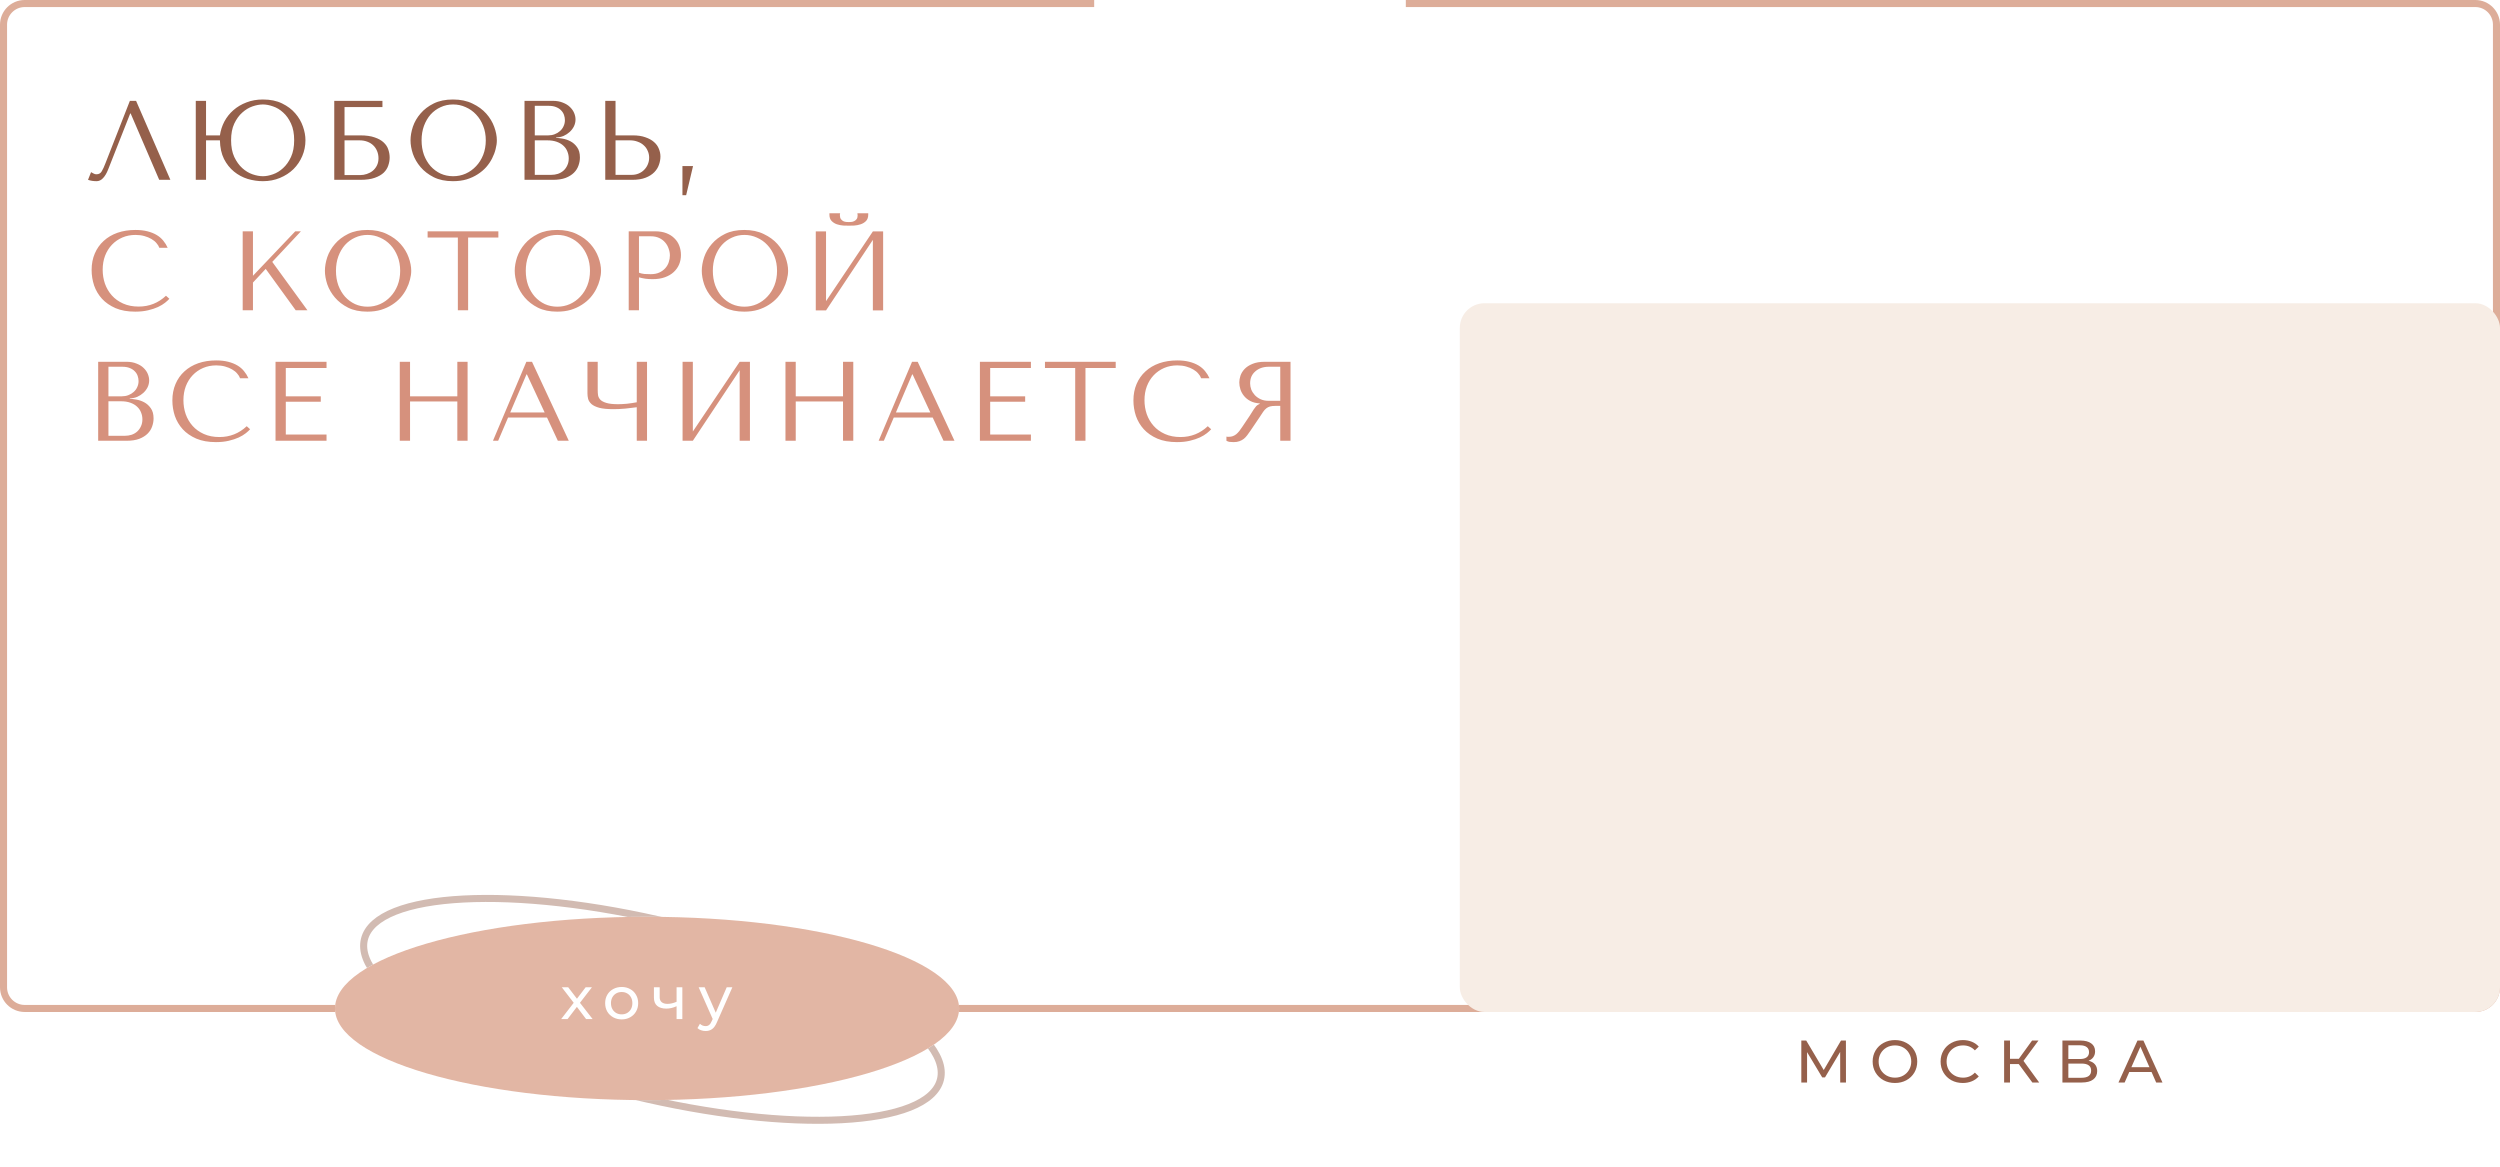
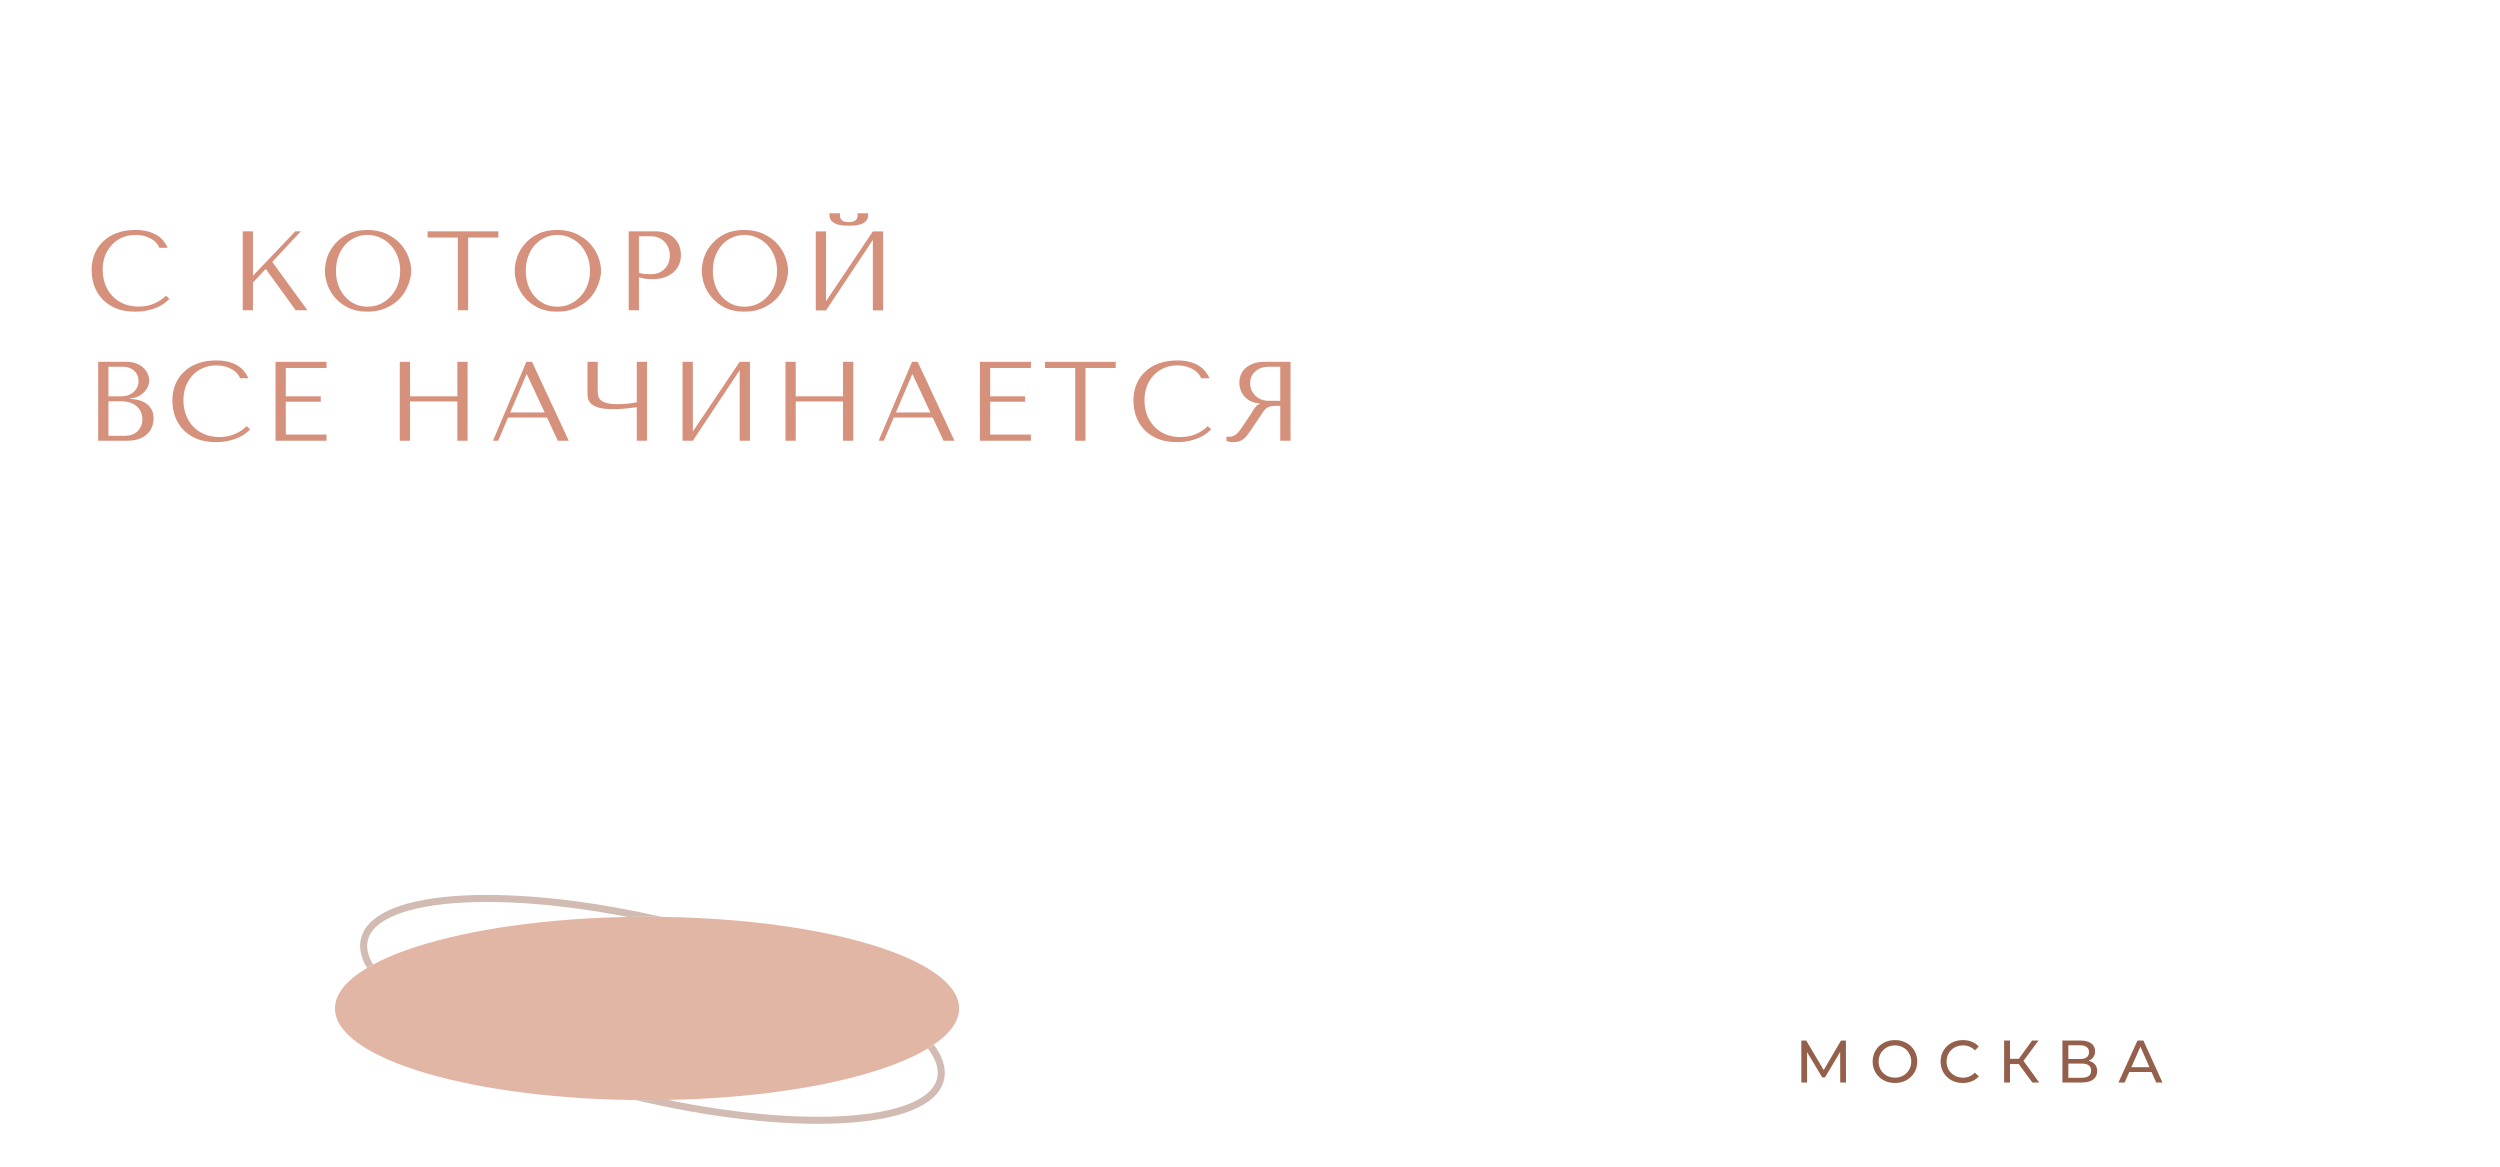
<svg xmlns="http://www.w3.org/2000/svg" width="709" height="331" viewBox="0 0 709 331" fill="none">
-   <path d="M38.592 28.6L48.32 51H45.152L37.056 32.184H36.928L30.688 48.024C30.261 49.112 29.771 49.944 29.216 50.52C28.683 51.096 28.075 51.384 27.392 51.384C26.965 51.384 26.539 51.352 26.112 51.288C25.707 51.224 25.323 51.128 24.96 51L25.824 48.824C26.037 48.931 26.272 49.059 26.528 49.208C26.784 49.357 27.051 49.432 27.328 49.432C28.032 49.432 28.544 49.144 28.864 48.568C29.205 47.992 29.557 47.224 29.92 46.264L36.832 28.6H38.592ZM58.433 38.392H62.369C62.561 37.027 62.977 35.725 63.617 34.488C64.279 33.251 65.132 32.173 66.177 31.256C67.244 30.317 68.481 29.581 69.889 29.048C71.297 28.493 72.855 28.216 74.561 28.216C76.673 28.216 78.487 28.589 80.001 29.336C81.537 30.083 82.785 31.021 83.745 32.152C84.727 33.283 85.452 34.531 85.921 35.896C86.391 37.24 86.625 38.531 86.625 39.768C86.625 41.347 86.327 42.84 85.729 44.248C85.132 45.656 84.3 46.893 83.233 47.96C82.167 49.005 80.887 49.837 79.393 50.456C77.921 51.075 76.311 51.384 74.561 51.384C73.132 51.384 71.692 51.171 70.241 50.744C68.812 50.296 67.521 49.603 66.369 48.664C65.217 47.725 64.268 46.531 63.521 45.08C62.796 43.608 62.412 41.848 62.369 39.8H58.433V51H55.521V28.6H58.433V38.392ZM74.561 29.624C73.665 29.624 72.684 29.805 71.617 30.168C70.572 30.531 69.601 31.117 68.705 31.928C67.809 32.717 67.052 33.763 66.433 35.064C65.836 36.344 65.537 37.912 65.537 39.768C65.537 41.624 65.836 43.203 66.433 44.504C67.052 45.805 67.809 46.861 68.705 47.672C69.601 48.483 70.572 49.069 71.617 49.432C72.684 49.795 73.665 49.976 74.561 49.976C75.436 49.976 76.385 49.795 77.409 49.432C78.455 49.069 79.415 48.483 80.289 47.672C81.185 46.861 81.932 45.805 82.529 44.504C83.127 43.203 83.425 41.624 83.425 39.768C83.425 37.891 83.127 36.312 82.529 35.032C81.932 33.731 81.185 32.685 80.289 31.896C79.415 31.085 78.455 30.509 77.409 30.168C76.385 29.805 75.436 29.624 74.561 29.624ZM97.708 30.36V38.392H102.156C103.82 38.392 105.186 38.584 106.252 38.968C107.34 39.331 108.194 39.811 108.812 40.408C109.452 41.005 109.89 41.677 110.124 42.424C110.38 43.171 110.508 43.917 110.508 44.664C110.508 45.411 110.38 46.157 110.124 46.904C109.89 47.651 109.463 48.333 108.844 48.952C108.226 49.549 107.372 50.04 106.284 50.424C105.218 50.808 103.842 51 102.156 51H94.796V28.6H108.46V30.36H97.708ZM97.708 49.656H102.124C102.786 49.656 103.426 49.549 104.044 49.336C104.684 49.123 105.239 48.824 105.708 48.44C106.199 48.035 106.594 47.533 106.892 46.936C107.191 46.339 107.34 45.656 107.34 44.888C107.34 44.163 107.212 43.491 106.956 42.872C106.7 42.232 106.338 41.688 105.868 41.24C105.42 40.792 104.855 40.44 104.172 40.184C103.511 39.928 102.764 39.8 101.932 39.8H97.708V49.656ZM116.425 39.8C116.425 38.584 116.649 37.293 117.097 35.928C117.566 34.563 118.292 33.315 119.273 32.184C120.254 31.032 121.502 30.083 123.017 29.336C124.532 28.589 126.345 28.216 128.457 28.216C130.59 28.216 132.436 28.6 133.993 29.368C135.572 30.115 136.873 31.064 137.897 32.216C138.921 33.368 139.678 34.627 140.169 35.992C140.66 37.336 140.905 38.605 140.905 39.8C140.905 40.589 140.788 41.421 140.553 42.296C140.34 43.171 140.009 44.045 139.561 44.92C139.134 45.773 138.58 46.595 137.897 47.384C137.214 48.152 136.404 48.835 135.465 49.432C134.548 50.029 133.502 50.509 132.329 50.872C131.177 51.213 129.886 51.384 128.457 51.384C126.345 51.384 124.532 51.011 123.017 50.264C121.502 49.496 120.254 48.536 119.273 47.384C118.292 46.232 117.566 44.984 117.097 43.64C116.649 42.275 116.425 40.995 116.425 39.8ZM119.561 39.8C119.561 41.293 119.785 42.669 120.233 43.928C120.702 45.165 121.332 46.232 122.121 47.128C122.932 48.024 123.881 48.728 124.969 49.24C126.057 49.731 127.241 49.976 128.521 49.976C129.78 49.976 130.964 49.731 132.073 49.24C133.204 48.728 134.185 48.024 135.017 47.128C135.87 46.232 136.542 45.165 137.033 43.928C137.524 42.669 137.769 41.293 137.769 39.8C137.769 38.307 137.524 36.941 137.033 35.704C136.542 34.445 135.87 33.368 135.017 32.472C134.185 31.576 133.204 30.883 132.073 30.392C130.964 29.88 129.78 29.624 128.521 29.624C127.241 29.624 126.057 29.88 124.969 30.392C123.881 30.883 122.932 31.576 122.121 32.472C121.332 33.368 120.702 34.445 120.233 35.704C119.785 36.941 119.561 38.307 119.561 39.8ZM148.752 51V28.6H156.752C157.862 28.6 158.822 28.771 159.632 29.112C160.464 29.432 161.136 29.848 161.648 30.36C162.182 30.872 162.576 31.437 162.832 32.056C163.088 32.675 163.216 33.283 163.216 33.88C163.216 34.563 163.067 35.213 162.768 35.832C162.47 36.429 162.064 36.963 161.552 37.432C161.062 37.88 160.486 38.253 159.824 38.552C159.163 38.829 158.459 38.968 157.712 38.968V39.096C158.182 39.117 158.8 39.192 159.568 39.32C160.336 39.448 161.083 39.704 161.808 40.088C162.534 40.472 163.152 41.027 163.664 41.752C164.198 42.477 164.464 43.448 164.464 44.664C164.464 45.432 164.326 46.2 164.049 46.968C163.792 47.715 163.366 48.387 162.768 48.984C162.171 49.581 161.382 50.072 160.4 50.456C159.419 50.819 158.214 51 156.784 51H148.752ZM151.664 49.592H156.304C156.987 49.592 157.627 49.496 158.224 49.304C158.843 49.091 159.376 48.781 159.824 48.376C160.272 47.971 160.624 47.48 160.88 46.904C161.158 46.328 161.296 45.667 161.296 44.92C161.296 44.237 161.168 43.587 160.912 42.968C160.678 42.349 160.304 41.805 159.792 41.336C159.302 40.867 158.672 40.493 157.904 40.216C157.136 39.939 156.23 39.8 155.184 39.8H151.664V49.592ZM151.664 38.392H155.504C156.144 38.392 156.742 38.285 157.296 38.072C157.872 37.859 158.374 37.56 158.8 37.176C159.248 36.792 159.59 36.333 159.824 35.8C160.08 35.267 160.208 34.691 160.208 34.072C160.208 33.581 160.123 33.091 159.952 32.6C159.782 32.109 159.504 31.672 159.12 31.288C158.758 30.904 158.278 30.595 157.68 30.36C157.104 30.125 156.4 30.008 155.568 30.008H151.664V38.392ZM171.653 51V28.6H174.565V38.392H179.461C180.869 38.392 182.063 38.573 183.045 38.936C184.047 39.277 184.858 39.725 185.477 40.28C186.117 40.835 186.575 41.475 186.853 42.2C187.151 42.925 187.301 43.651 187.301 44.376C187.301 45.144 187.162 45.923 186.885 46.712C186.629 47.48 186.191 48.184 185.573 48.824C184.954 49.464 184.133 49.987 183.109 50.392C182.085 50.797 180.805 51 179.269 51H171.653ZM174.565 49.592H179.109C179.855 49.592 180.527 49.464 181.125 49.208C181.743 48.952 182.266 48.6 182.693 48.152C183.141 47.704 183.482 47.192 183.717 46.616C183.973 46.019 184.101 45.389 184.101 44.728C184.101 44.024 183.962 43.373 183.685 42.776C183.429 42.157 183.055 41.635 182.565 41.208C182.095 40.76 181.519 40.419 180.837 40.184C180.175 39.928 179.45 39.8 178.661 39.8H174.565V49.592ZM194.595 55.352H193.539V47.096H196.547L194.595 55.352Z" fill="#95604B" />
  <path d="M47.072 83.872L48.032 84.736C47.755 85.056 47.349 85.429 46.816 85.856C46.283 86.283 45.611 86.688 44.8 87.072C44.011 87.435 43.072 87.744 41.984 88C40.917 88.256 39.701 88.384 38.336 88.384C36.181 88.384 34.325 88.053 32.768 87.392C31.211 86.709 29.931 85.824 28.928 84.736C27.925 83.627 27.179 82.368 26.688 80.96C26.219 79.531 25.984 78.069 25.984 76.576C25.984 74.848 26.283 73.291 26.88 71.904C27.477 70.496 28.32 69.301 29.408 68.32C30.496 67.317 31.797 66.549 33.312 66.016C34.848 65.483 36.544 65.216 38.4 65.216C39.68 65.216 40.821 65.344 41.824 65.6C42.827 65.856 43.701 66.208 44.448 66.656C45.195 67.104 45.813 67.637 46.304 68.256C46.816 68.875 47.232 69.547 47.552 70.272H45.184C45.035 69.824 44.768 69.387 44.384 68.96C44.021 68.512 43.541 68.117 42.944 67.776C42.368 67.435 41.696 67.157 40.928 66.944C40.181 66.731 39.349 66.624 38.432 66.624C37.088 66.624 35.84 66.869 34.688 67.36C33.557 67.851 32.576 68.533 31.744 69.408C30.912 70.283 30.261 71.328 29.792 72.544C29.344 73.739 29.12 75.061 29.12 76.512C29.12 77.877 29.333 79.189 29.76 80.448C30.208 81.707 30.859 82.816 31.712 83.776C32.565 84.736 33.632 85.504 34.912 86.08C36.192 86.656 37.664 86.944 39.328 86.944C42.315 86.944 44.896 85.92 47.072 83.872ZM68.828 88V65.6H71.74V78.208L83.74 65.6H85.34L77.212 74.272L87.195 88H83.868L75.356 76.256L71.74 80.128V88H68.828ZM92.144 76.8C92.144 75.584 92.368 74.293 92.816 72.928C93.285 71.563 94.01 70.315 94.992 69.184C95.973 68.032 97.221 67.083 98.736 66.336C100.25 65.589 102.064 65.216 104.176 65.216C106.309 65.216 108.154 65.6 109.712 66.368C111.29 67.115 112.592 68.064 113.616 69.216C114.64 70.368 115.397 71.627 115.888 72.992C116.378 74.336 116.624 75.605 116.624 76.8C116.624 77.589 116.506 78.421 116.272 79.296C116.058 80.171 115.728 81.045 115.28 81.92C114.853 82.773 114.298 83.595 113.616 84.384C112.933 85.152 112.122 85.835 111.184 86.432C110.266 87.029 109.221 87.509 108.048 87.872C106.896 88.213 105.605 88.384 104.176 88.384C102.064 88.384 100.25 88.011 98.736 87.264C97.221 86.496 95.973 85.536 94.992 84.384C94.01 83.232 93.285 81.984 92.816 80.64C92.368 79.275 92.144 77.995 92.144 76.8ZM95.28 76.8C95.28 78.293 95.504 79.669 95.952 80.928C96.421 82.165 97.05 83.232 97.84 84.128C98.65 85.024 99.6 85.728 100.688 86.24C101.776 86.731 102.96 86.976 104.24 86.976C105.498 86.976 106.682 86.731 107.792 86.24C108.922 85.728 109.904 85.024 110.736 84.128C111.589 83.232 112.261 82.165 112.752 80.928C113.242 79.669 113.488 78.293 113.488 76.8C113.488 75.307 113.242 73.941 112.752 72.704C112.261 71.445 111.589 70.368 110.736 69.472C109.904 68.576 108.922 67.883 107.792 67.392C106.682 66.88 105.498 66.624 104.24 66.624C102.96 66.624 101.776 66.88 100.688 67.392C99.6 67.883 98.65 68.576 97.84 69.472C97.05 70.368 96.421 71.445 95.952 72.704C95.504 73.941 95.28 75.307 95.28 76.8ZM132.759 88H129.847V67.36H121.271V65.6H141.335V67.36H132.759V88ZM145.975 76.8C145.975 75.584 146.199 74.293 146.647 72.928C147.116 71.563 147.842 70.315 148.823 69.184C149.804 68.032 151.052 67.083 152.567 66.336C154.082 65.589 155.895 65.216 158.007 65.216C160.14 65.216 161.986 65.6 163.543 66.368C165.122 67.115 166.423 68.064 167.447 69.216C168.471 70.368 169.228 71.627 169.719 72.992C170.21 74.336 170.455 75.605 170.455 76.8C170.455 77.589 170.338 78.421 170.103 79.296C169.89 80.171 169.559 81.045 169.111 81.92C168.684 82.773 168.13 83.595 167.447 84.384C166.764 85.152 165.954 85.835 165.015 86.432C164.098 87.029 163.052 87.509 161.879 87.872C160.727 88.213 159.436 88.384 158.007 88.384C155.895 88.384 154.082 88.011 152.567 87.264C151.052 86.496 149.804 85.536 148.823 84.384C147.842 83.232 147.116 81.984 146.647 80.64C146.199 79.275 145.975 77.995 145.975 76.8ZM149.111 76.8C149.111 78.293 149.335 79.669 149.783 80.928C150.252 82.165 150.882 83.232 151.671 84.128C152.482 85.024 153.431 85.728 154.519 86.24C155.607 86.731 156.791 86.976 158.071 86.976C159.33 86.976 160.514 86.731 161.623 86.24C162.754 85.728 163.735 85.024 164.567 84.128C165.42 83.232 166.092 82.165 166.583 80.928C167.074 79.669 167.319 78.293 167.319 76.8C167.319 75.307 167.074 73.941 166.583 72.704C166.092 71.445 165.42 70.368 164.567 69.472C163.735 68.576 162.754 67.883 161.623 67.392C160.514 66.88 159.33 66.624 158.071 66.624C156.791 66.624 155.607 66.88 154.519 67.392C153.431 67.883 152.482 68.576 151.671 69.472C150.882 70.368 150.252 71.445 149.783 72.704C149.335 73.941 149.111 75.307 149.111 76.8ZM181.214 78.656V88H178.302V65.6H185.79C187.028 65.6 188.105 65.781 189.022 66.144C189.94 66.507 190.697 66.997 191.294 67.616C191.913 68.213 192.372 68.928 192.67 69.76C192.969 70.571 193.118 71.424 193.118 72.32C193.118 73.259 192.948 74.144 192.606 74.976C192.265 75.787 191.753 76.512 191.07 77.152C190.409 77.771 189.577 78.261 188.574 78.624C187.572 78.987 186.42 79.168 185.118 79.168C184.35 79.168 183.646 79.125 183.006 79.04C182.366 78.933 181.769 78.805 181.214 78.656ZM181.214 67.008V77.344C181.662 77.515 182.164 77.632 182.718 77.696C183.273 77.739 183.881 77.76 184.542 77.76C185.502 77.76 186.324 77.6 187.006 77.28C187.689 76.96 188.254 76.544 188.702 76.032C189.15 75.52 189.47 74.955 189.662 74.336C189.876 73.696 189.982 73.067 189.982 72.448C189.982 71.808 189.865 71.168 189.63 70.528C189.417 69.867 189.086 69.28 188.638 68.768C188.19 68.235 187.625 67.808 186.942 67.488C186.26 67.168 185.47 67.008 184.574 67.008H181.214ZM199.025 76.8C199.025 75.584 199.249 74.293 199.697 72.928C200.166 71.563 200.892 70.315 201.873 69.184C202.854 68.032 204.102 67.083 205.617 66.336C207.132 65.589 208.945 65.216 211.057 65.216C213.19 65.216 215.036 65.6 216.593 66.368C218.172 67.115 219.473 68.064 220.497 69.216C221.521 70.368 222.278 71.627 222.769 72.992C223.26 74.336 223.505 75.605 223.505 76.8C223.505 77.589 223.388 78.421 223.153 79.296C222.94 80.171 222.609 81.045 222.161 81.92C221.734 82.773 221.18 83.595 220.497 84.384C219.814 85.152 219.004 85.835 218.065 86.432C217.148 87.029 216.102 87.509 214.929 87.872C213.777 88.213 212.486 88.384 211.057 88.384C208.945 88.384 207.132 88.011 205.617 87.264C204.102 86.496 202.854 85.536 201.873 84.384C200.892 83.232 200.166 81.984 199.697 80.64C199.249 79.275 199.025 77.995 199.025 76.8ZM202.161 76.8C202.161 78.293 202.385 79.669 202.833 80.928C203.302 82.165 203.932 83.232 204.721 84.128C205.532 85.024 206.481 85.728 207.569 86.24C208.657 86.731 209.841 86.976 211.121 86.976C212.38 86.976 213.564 86.731 214.673 86.24C215.804 85.728 216.785 85.024 217.617 84.128C218.47 83.232 219.142 82.165 219.633 80.928C220.124 79.669 220.369 78.293 220.369 76.8C220.369 75.307 220.124 73.941 219.633 72.704C219.142 71.445 218.47 70.368 217.617 69.472C216.785 68.576 215.804 67.883 214.673 67.392C213.564 66.88 212.38 66.624 211.121 66.624C209.841 66.624 208.657 66.88 207.569 67.392C206.481 67.883 205.532 68.576 204.721 69.472C203.932 70.368 203.302 71.445 202.833 72.704C202.385 73.941 202.161 75.307 202.161 76.8ZM240.728 64C240.323 64 239.811 63.989 239.192 63.968C238.574 63.925 237.966 63.808 237.368 63.616C236.792 63.424 236.291 63.115 235.864 62.688C235.438 62.261 235.224 61.653 235.224 60.864V60.48H238.264C238.243 60.587 238.222 60.693 238.2 60.8C238.2 60.885 238.2 60.981 238.2 61.088C238.2 61.536 238.296 61.888 238.488 62.144C238.68 62.4 238.904 62.592 239.16 62.72C239.438 62.848 239.715 62.923 239.992 62.944C240.291 62.965 240.536 62.976 240.728 62.976C240.92 62.976 241.155 62.965 241.432 62.944C241.71 62.923 241.976 62.848 242.232 62.72C242.51 62.592 242.744 62.4 242.936 62.144C243.128 61.888 243.224 61.536 243.224 61.088C243.224 60.981 243.214 60.885 243.192 60.8C243.192 60.693 243.182 60.587 243.16 60.48H246.232V60.864C246.232 61.653 246.019 62.261 245.592 62.688C245.166 63.115 244.654 63.424 244.056 63.616C243.48 63.808 242.872 63.925 242.232 63.968C241.614 63.989 241.112 64 240.728 64ZM234.264 85.408L247.544 65.632H250.456V88.032H247.544V68.032L234.264 88.032H231.352V65.632H234.264V85.408ZM27.84 125V102.6H35.84C36.949 102.6 37.909 102.771 38.72 103.112C39.552 103.432 40.224 103.848 40.736 104.36C41.269 104.872 41.664 105.437 41.92 106.056C42.176 106.675 42.304 107.283 42.304 107.88C42.304 108.563 42.155 109.213 41.856 109.832C41.557 110.429 41.152 110.963 40.64 111.432C40.149 111.88 39.573 112.253 38.912 112.552C38.251 112.829 37.547 112.968 36.8 112.968V113.096C37.269 113.117 37.888 113.192 38.656 113.32C39.424 113.448 40.171 113.704 40.896 114.088C41.621 114.472 42.24 115.027 42.752 115.752C43.285 116.477 43.552 117.448 43.552 118.664C43.552 119.432 43.413 120.2 43.136 120.968C42.88 121.715 42.453 122.387 41.856 122.984C41.259 123.581 40.469 124.072 39.488 124.456C38.507 124.819 37.301 125 35.872 125H27.84ZM30.752 123.592H35.392C36.075 123.592 36.715 123.496 37.312 123.304C37.931 123.091 38.464 122.781 38.912 122.376C39.36 121.971 39.712 121.48 39.968 120.904C40.245 120.328 40.384 119.667 40.384 118.92C40.384 118.237 40.256 117.587 40 116.968C39.765 116.349 39.392 115.805 38.88 115.336C38.389 114.867 37.76 114.493 36.992 114.216C36.224 113.939 35.317 113.8 34.272 113.8H30.752V123.592ZM30.752 112.392H34.592C35.232 112.392 35.829 112.285 36.384 112.072C36.96 111.859 37.461 111.56 37.888 111.176C38.336 110.792 38.677 110.333 38.912 109.8C39.168 109.267 39.296 108.691 39.296 108.072C39.296 107.581 39.211 107.091 39.04 106.6C38.869 106.109 38.592 105.672 38.208 105.288C37.845 104.904 37.365 104.595 36.768 104.36C36.192 104.125 35.488 104.008 34.656 104.008H30.752V112.392ZM69.972 120.872L70.932 121.736C70.655 122.056 70.249 122.429 69.716 122.856C69.183 123.283 68.511 123.688 67.7 124.072C66.911 124.435 65.972 124.744 64.884 125C63.817 125.256 62.601 125.384 61.236 125.384C59.081 125.384 57.225 125.053 55.668 124.392C54.111 123.709 52.831 122.824 51.828 121.736C50.825 120.627 50.079 119.368 49.588 117.96C49.119 116.531 48.884 115.069 48.884 113.576C48.884 111.848 49.183 110.291 49.78 108.904C50.377 107.496 51.22 106.301 52.308 105.32C53.396 104.317 54.697 103.549 56.212 103.016C57.748 102.483 59.444 102.216 61.3 102.216C62.58 102.216 63.721 102.344 64.724 102.6C65.727 102.856 66.601 103.208 67.348 103.656C68.095 104.104 68.713 104.637 69.204 105.256C69.716 105.875 70.132 106.547 70.452 107.272H68.084C67.935 106.824 67.668 106.387 67.284 105.96C66.921 105.512 66.441 105.117 65.844 104.776C65.268 104.435 64.596 104.157 63.828 103.944C63.081 103.731 62.249 103.624 61.332 103.624C59.988 103.624 58.74 103.869 57.588 104.36C56.457 104.851 55.476 105.533 54.644 106.408C53.812 107.283 53.161 108.328 52.692 109.544C52.244 110.739 52.02 112.061 52.02 113.512C52.02 114.877 52.233 116.189 52.66 117.448C53.108 118.707 53.759 119.816 54.612 120.776C55.465 121.736 56.532 122.504 57.812 123.08C59.092 123.656 60.564 123.944 62.228 123.944C65.215 123.944 67.796 122.92 69.972 120.872ZM78.14 102.6H92.604V104.36H81.052V112.392H90.972V113.928H81.052V123.24H92.604V125H78.14V102.6ZM116.289 113.864V125H113.377V102.6H116.289V112.392H129.698V102.6H132.609V125H129.698V113.864H116.289ZM155.132 118.408H144.092L141.276 125H139.804L149.276 102.6H150.876L161.308 125H158.204L155.132 118.408ZM154.46 116.968L149.436 106.184H149.308L144.7 116.968H154.46ZM180.585 114.088V102.6H183.497V125H180.585V115.496C179.625 115.624 178.537 115.752 177.321 115.88C176.105 115.987 174.996 116.04 173.993 116.04C172.287 116.04 170.943 115.912 169.961 115.656C168.98 115.379 168.244 115.027 167.753 114.6C167.263 114.152 166.943 113.661 166.793 113.128C166.665 112.595 166.601 112.061 166.601 111.528V102.6H169.513V110.664C169.513 111.155 169.545 111.635 169.609 112.104C169.695 112.573 169.919 113 170.281 113.384C170.644 113.747 171.22 114.045 172.009 114.28C172.799 114.515 173.897 114.632 175.305 114.632C175.625 114.632 175.999 114.621 176.425 114.6C176.873 114.579 177.332 114.547 177.801 114.504C178.292 114.44 178.772 114.376 179.241 114.312C179.732 114.248 180.18 114.173 180.585 114.088ZM196.49 122.376L209.77 102.6H212.682V125H209.77V105L196.49 125H193.578V102.6H196.49V122.376ZM225.671 113.864V125H222.759V102.6H225.671V112.392H239.079V102.6H241.991V125H239.079V113.864H225.671ZM264.513 118.408H253.473L250.657 125H249.185L258.657 102.6H260.257L270.689 125H267.585L264.513 118.408ZM263.841 116.968L258.817 106.184H258.689L254.081 116.968H263.841ZM277.903 102.6H292.367V104.36H280.815V112.392H290.735V113.928H280.815V123.24H292.367V125H277.903V102.6ZM307.84 125H304.928V104.36H296.352V102.6H316.416V104.36H307.84V125ZM342.528 120.872L343.488 121.736C343.211 122.056 342.806 122.429 342.272 122.856C341.739 123.283 341.067 123.688 340.256 124.072C339.467 124.435 338.528 124.744 337.44 125C336.374 125.256 335.158 125.384 333.792 125.384C331.638 125.384 329.782 125.053 328.224 124.392C326.667 123.709 325.387 122.824 324.384 121.736C323.382 120.627 322.635 119.368 322.144 117.96C321.675 116.531 321.44 115.069 321.44 113.576C321.44 111.848 321.739 110.291 322.336 108.904C322.934 107.496 323.776 106.301 324.864 105.32C325.952 104.317 327.254 103.549 328.768 103.016C330.304 102.483 332 102.216 333.856 102.216C335.136 102.216 336.278 102.344 337.28 102.6C338.283 102.856 339.158 103.208 339.904 103.656C340.651 104.104 341.27 104.637 341.76 105.256C342.272 105.875 342.688 106.547 343.008 107.272H340.64C340.491 106.824 340.224 106.387 339.84 105.96C339.478 105.512 338.998 105.117 338.4 104.776C337.824 104.435 337.152 104.157 336.384 103.944C335.638 103.731 334.806 103.624 333.888 103.624C332.544 103.624 331.296 103.869 330.144 104.36C329.014 104.851 328.032 105.533 327.2 106.408C326.368 107.283 325.718 108.328 325.248 109.544C324.8 110.739 324.576 112.061 324.576 113.512C324.576 114.877 324.79 116.189 325.216 117.448C325.664 118.707 326.315 119.816 327.168 120.776C328.022 121.736 329.088 122.504 330.368 123.08C331.648 123.656 333.12 123.944 334.784 123.944C337.771 123.944 340.352 122.92 342.528 120.872ZM365.992 102.6V125H363.08V115.112H361.672C361.075 115.112 360.574 115.165 360.168 115.272C359.784 115.379 359.432 115.56 359.112 115.816C358.792 116.072 358.494 116.403 358.216 116.808C357.939 117.213 357.608 117.715 357.224 118.312L354.696 122.056C354.376 122.547 354.056 122.995 353.736 123.4C353.438 123.805 353.107 124.157 352.744 124.456C352.382 124.733 351.966 124.957 351.496 125.128C351.048 125.299 350.504 125.384 349.864 125.384C349.395 125.384 349.011 125.363 348.712 125.32C348.414 125.277 348.115 125.171 347.816 125V123.816C347.923 123.837 348.03 123.859 348.136 123.88C348.243 123.88 348.35 123.88 348.456 123.88C348.904 123.88 349.299 123.816 349.64 123.688C349.982 123.56 350.302 123.379 350.6 123.144C350.899 122.888 351.187 122.589 351.464 122.248C351.742 121.885 352.03 121.48 352.328 121.032C353.224 119.731 353.918 118.696 354.408 117.928C354.899 117.139 355.283 116.531 355.56 116.104C355.859 115.677 356.094 115.368 356.264 115.176C356.456 114.984 356.68 114.824 356.936 114.696L357.256 114.536V114.408C356.232 114.344 355.347 114.12 354.6 113.736C353.875 113.352 353.278 112.872 352.808 112.296C352.339 111.72 351.998 111.101 351.784 110.44C351.571 109.757 351.464 109.096 351.464 108.456C351.464 107.88 351.571 107.251 351.784 106.568C352.019 105.885 352.403 105.256 352.936 104.68C353.491 104.083 354.238 103.592 355.176 103.208C356.115 102.803 357.299 102.6 358.728 102.6H365.992ZM363.08 104.008H359.848C359.038 104.008 358.302 104.125 357.64 104.36C357 104.595 356.446 104.925 355.976 105.352C355.507 105.757 355.144 106.248 354.888 106.824C354.654 107.4 354.536 108.029 354.536 108.712C354.536 109.288 354.643 109.875 354.856 110.472C355.091 111.048 355.432 111.581 355.88 112.072C356.328 112.541 356.872 112.925 357.512 113.224C358.174 113.523 358.931 113.672 359.784 113.672H363.08V104.008Z" fill="#D6917D" />
-   <path d="M310.312 1H266.125H177.75H7C3.686 1 1 3.686 1 7V280C1 283.314 3.686 286 7 286H702C705.314 286 708 283.314 708 280V7C708 3.686 705.314 1 702 1H531.25H442.875H398.688" stroke="#DDAD99" stroke-width="2" />
  <ellipse cx="185.035" cy="286.259" rx="84.064" ry="25.116" transform="rotate(13.661 185.035 286.259)" stroke="#D2BBB2" stroke-width="2" />
  <g filter="url(#filter0_f_1002_852)">
    <ellipse cx="183.5" cy="286" rx="88.5" ry="26" fill="white" />
  </g>
  <ellipse cx="183.5" cy="286" rx="88.5" ry="26" fill="#E2B6A4" />
-   <path d="M166.208 289L163.607 285.549L160.972 289H159.153L162.706 284.393L159.323 279.99H161.142L163.624 283.237L166.089 279.99H167.874L164.474 284.393L168.061 289H166.208ZM176.313 289.102C175.418 289.102 174.613 288.904 173.899 288.507C173.185 288.11 172.624 287.566 172.216 286.875C171.82 286.172 171.621 285.379 171.621 284.495C171.621 283.611 171.82 282.823 172.216 282.132C172.624 281.429 173.185 280.885 173.899 280.5C174.613 280.103 175.418 279.905 176.313 279.905C177.209 279.905 178.008 280.103 178.71 280.5C179.424 280.885 179.98 281.429 180.376 282.132C180.784 282.823 180.988 283.611 180.988 284.495C180.988 285.379 180.784 286.172 180.376 286.875C179.98 287.566 179.424 288.11 178.71 288.507C178.008 288.904 177.209 289.102 176.313 289.102ZM176.313 287.674C176.891 287.674 177.407 287.544 177.86 287.283C178.325 287.011 178.688 286.637 178.948 286.161C179.209 285.674 179.339 285.118 179.339 284.495C179.339 283.872 179.209 283.322 178.948 282.846C178.688 282.359 178.325 281.985 177.86 281.724C177.407 281.463 176.891 281.333 176.313 281.333C175.735 281.333 175.214 281.463 174.749 281.724C174.296 281.985 173.933 282.359 173.661 282.846C173.401 283.322 173.27 283.872 173.27 284.495C173.27 285.118 173.401 285.674 173.661 286.161C173.933 286.637 174.296 287.011 174.749 287.283C175.214 287.544 175.735 287.674 176.313 287.674ZM193.511 279.99V289H191.879V285.362C190.904 285.815 189.935 286.042 188.972 286.042C187.85 286.042 186.983 285.781 186.371 285.26C185.759 284.739 185.453 283.957 185.453 282.914V279.99H187.085V282.812C187.085 283.435 187.278 283.906 187.663 284.223C188.06 284.54 188.609 284.699 189.312 284.699C190.105 284.699 190.961 284.501 191.879 284.104V279.99H193.511ZM207.695 279.99L203.326 289.901C202.941 290.819 202.488 291.465 201.966 291.839C201.456 292.213 200.839 292.4 200.113 292.4C199.671 292.4 199.241 292.326 198.821 292.179C198.413 292.043 198.073 291.839 197.801 291.567L198.498 290.343C198.963 290.785 199.501 291.006 200.113 291.006C200.51 291.006 200.839 290.898 201.099 290.683C201.371 290.479 201.615 290.122 201.83 289.612L202.119 288.983L198.141 279.99H199.841L202.986 287.198L206.097 279.99H207.695Z" fill="white" />
  <path d="M521.886 307L521.869 298.33L517.568 305.555H516.786L512.485 298.381V307H510.853V295.1H512.247L517.211 303.464L522.107 295.1H523.501L523.518 307H521.886ZM537.422 307.136C536.221 307.136 535.138 306.875 534.175 306.354C533.212 305.821 532.452 305.09 531.897 304.161C531.353 303.232 531.081 302.195 531.081 301.05C531.081 299.905 531.353 298.868 531.897 297.939C532.452 297.01 533.212 296.284 534.175 295.763C535.138 295.23 536.221 294.964 537.422 294.964C538.612 294.964 539.689 295.23 540.652 295.763C541.615 296.284 542.369 297.01 542.913 297.939C543.457 298.857 543.729 299.894 543.729 301.05C543.729 302.206 543.457 303.249 542.913 304.178C542.369 305.096 541.615 305.821 540.652 306.354C539.689 306.875 538.612 307.136 537.422 307.136ZM537.422 305.623C538.295 305.623 539.077 305.425 539.768 305.028C540.471 304.631 541.02 304.087 541.417 303.396C541.825 302.693 542.029 301.911 542.029 301.05C542.029 300.189 541.825 299.412 541.417 298.721C541.02 298.018 540.471 297.469 539.768 297.072C539.077 296.675 538.295 296.477 537.422 296.477C536.549 296.477 535.756 296.675 535.042 297.072C534.339 297.469 533.784 298.018 533.376 298.721C532.979 299.412 532.781 300.189 532.781 301.05C532.781 301.911 532.979 302.693 533.376 303.396C533.784 304.087 534.339 304.631 535.042 305.028C535.756 305.425 536.549 305.623 537.422 305.623ZM556.643 307.136C555.453 307.136 554.377 306.875 553.413 306.354C552.461 305.821 551.713 305.096 551.169 304.178C550.625 303.249 550.353 302.206 550.353 301.05C550.353 299.894 550.625 298.857 551.169 297.939C551.713 297.01 552.467 296.284 553.43 295.763C554.394 295.23 555.47 294.964 556.66 294.964C557.59 294.964 558.44 295.123 559.21 295.44C559.981 295.746 560.638 296.205 561.182 296.817L560.077 297.888C559.182 296.947 558.066 296.477 556.728 296.477C555.844 296.477 555.045 296.675 554.331 297.072C553.617 297.469 553.056 298.018 552.648 298.721C552.252 299.412 552.053 300.189 552.053 301.05C552.053 301.911 552.252 302.693 552.648 303.396C553.056 304.087 553.617 304.631 554.331 305.028C555.045 305.425 555.844 305.623 556.728 305.623C558.054 305.623 559.171 305.147 560.077 304.195L561.182 305.266C560.638 305.878 559.975 306.343 559.193 306.66C558.423 306.977 557.573 307.136 556.643 307.136ZM572.517 301.764H570.035V307H568.369V295.1H570.035V300.268H572.551L576.291 295.1H578.11L573.86 300.863L578.314 307H576.376L572.517 301.764ZM592.314 300.829C593.119 301.022 593.725 301.367 594.133 301.866C594.552 302.353 594.762 302.982 594.762 303.753C594.762 304.784 594.382 305.583 593.623 306.15C592.875 306.717 591.781 307 590.342 307H584.902V295.1H590.019C591.322 295.1 592.337 295.366 593.062 295.899C593.799 296.42 594.167 297.174 594.167 298.16C594.167 298.806 594.003 299.356 593.674 299.809C593.357 300.262 592.903 300.602 592.314 300.829ZM586.585 300.336H589.9C590.727 300.336 591.356 300.172 591.787 299.843C592.229 299.514 592.45 299.033 592.45 298.398C592.45 297.763 592.229 297.282 591.787 296.953C591.345 296.613 590.716 296.443 589.9 296.443H586.585V300.336ZM590.308 305.657C592.133 305.657 593.045 304.977 593.045 303.617C593.045 302.937 592.813 302.438 592.348 302.121C591.895 301.792 591.215 301.628 590.308 301.628H586.585V305.657H590.308ZM610.182 304.025H603.858L602.549 307H600.798L606.187 295.1H607.87L613.276 307H611.491L610.182 304.025ZM609.587 302.665L607.02 296.834L604.453 302.665H609.587Z" fill="#95604B" />
-   <rect x="414" y="86" width="295" height="201" rx="7" fill="#F7EDE5" />
  <defs>
    <filter id="filter0_f_1002_852" x="77" y="242" width="213" height="88" filterUnits="userSpaceOnUse" color-interpolation-filters="sRGB">
      <feFlood flood-opacity="0" result="BackgroundImageFix" />
      <feBlend mode="normal" in="SourceGraphic" in2="BackgroundImageFix" result="shape" />
      <feGaussianBlur stdDeviation="9" result="effect1_foregroundBlur_1002_852" />
    </filter>
  </defs>
</svg>